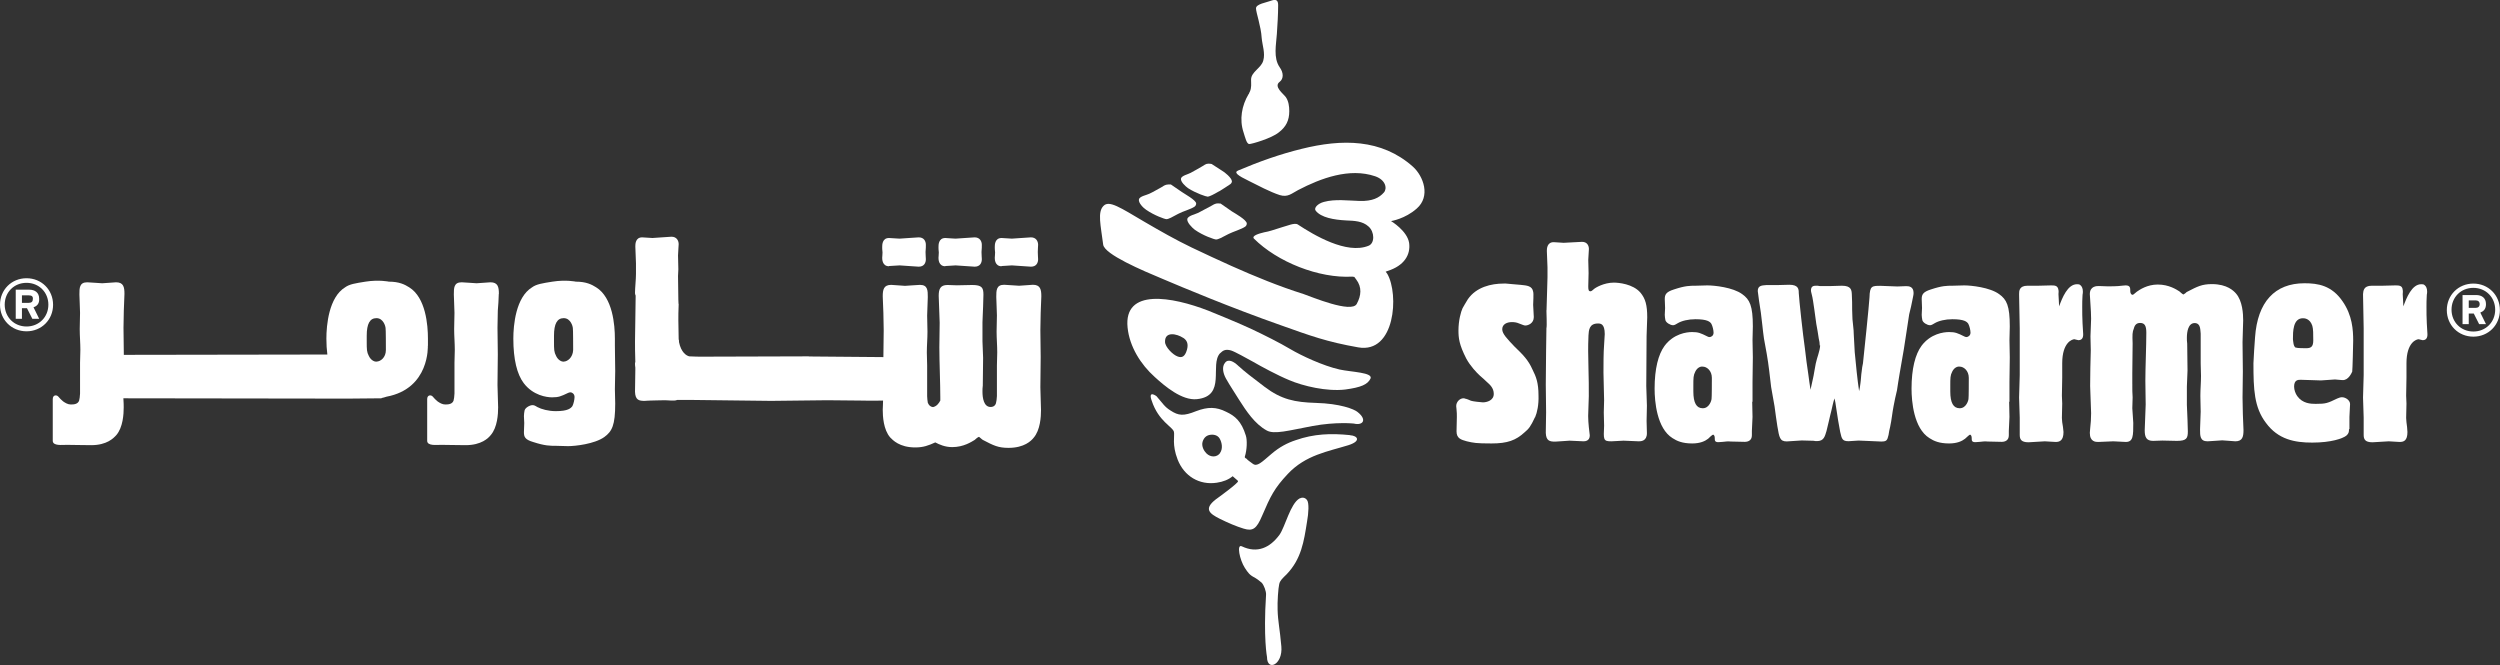
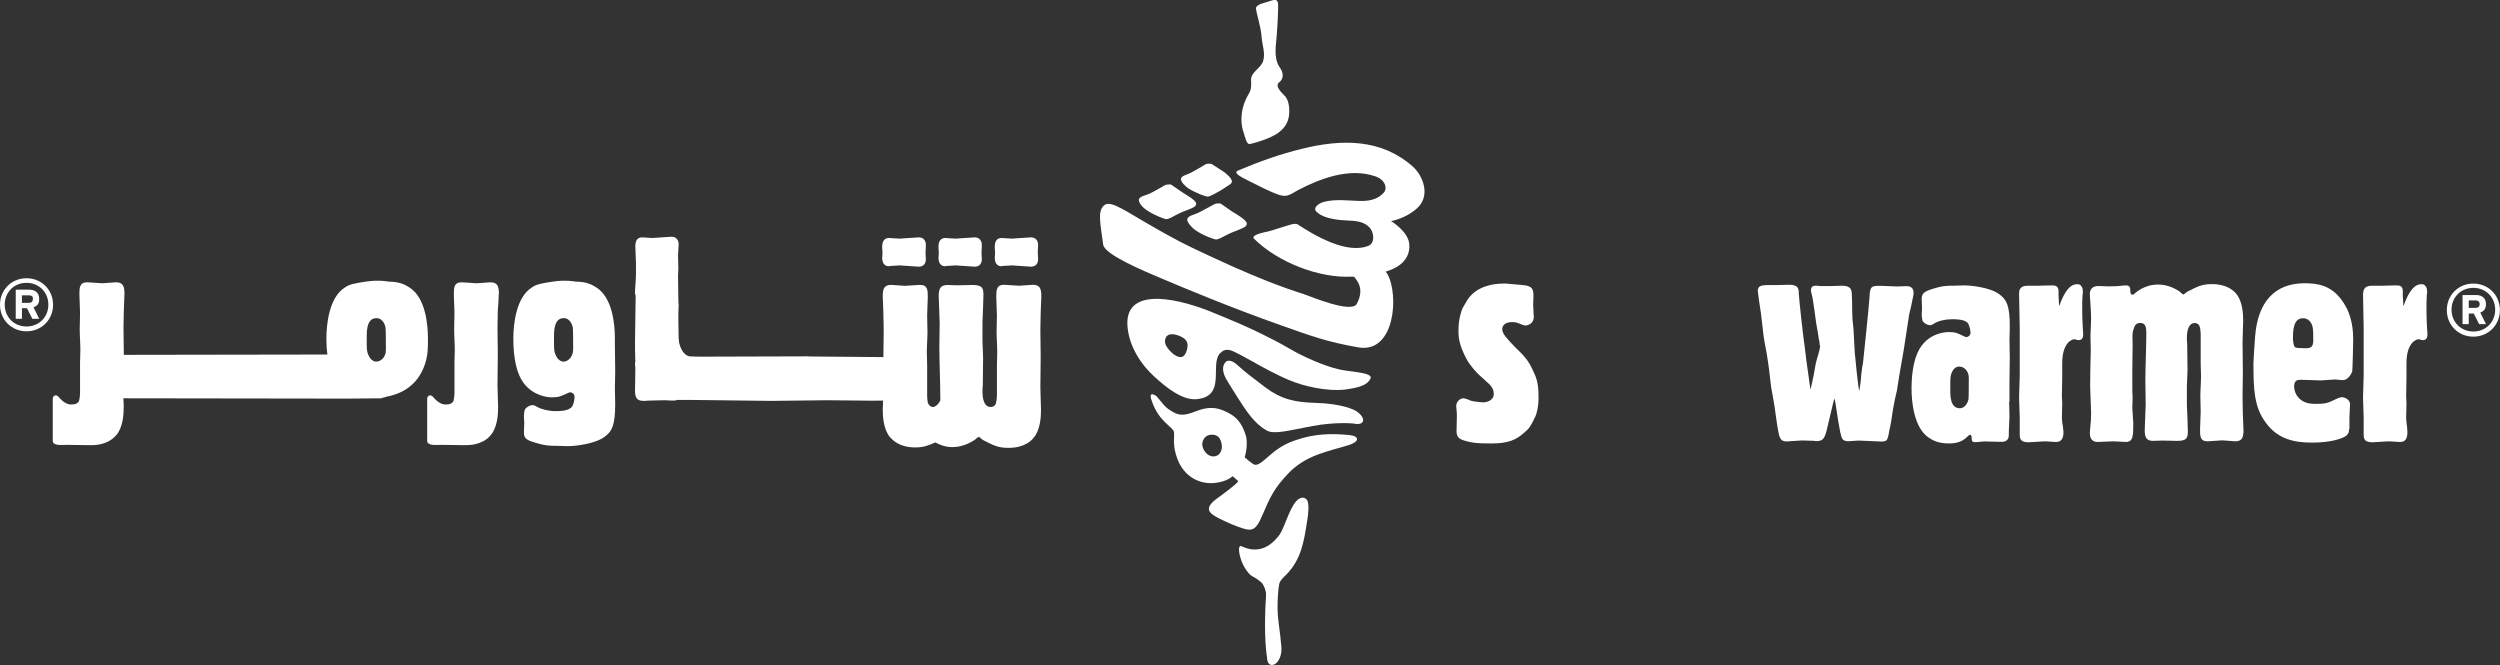
<svg xmlns="http://www.w3.org/2000/svg" id="Layer_2" viewBox="0 0 233.62 62.14">
  <rect x="0" y="0" width="233.62" height="62.14" fill="#333333" stroke="none" />
  <defs>
    <style>
      .cls-1 {
        fill: #fff;
      }
    </style>
  </defs>
  <g id="Layer_1-2" data-name="Layer_1">
    <g>
      <g>
        <path class="cls-1" d="M116.68,8.79c-.64,1.08-.88,2.37-.47,3.59.15.47.29,1.08.53,1.08s2.07-.53,2.75-1.08c.7-.53.99-1.14.99-1.99,0-.44-.06-.93-.32-1.31-.23-.32-1.17-.99-.58-1.43.38-.29.38-.85,0-1.37-.61-.88-.32-2.13-.26-3.1.06-.91.12-1.81.12-2.72,0-.53-.29-.53-.7-.38-.38.15-1.37.29-1.37.7,0,.38.47,1.69.53,2.75.06.7.35,1.43.15,2.13-.18.7-1.14,1.05-1.14,1.78,0,.38.06.76-.12,1.14-.03.03-.06.12-.09.2h0Z" />
        <path class="cls-1" d="M115.77,34.23c.5.47,1.26,1.05,2.42,1.93,1.55,1.17,2.8,1.43,4.76,1.49,2.28.06,3.59.58,3.91.85.93.73.5,1.29-.35,1.08,0,0-1.64-.18-3.86.23-2.19.41-3.59.82-4.29.41-1.11-.61-1.9-1.81-2.57-2.86-.41-.67-.85-1.31-1.23-1.99-.29-.53-.38-1.11-.09-1.46.29-.41.82-.15,1.29.32h0Z" />
        <path class="cls-1" d="M110.57,31.57c.35.23.5.56.35,1.11-.2.7-.5.76-.85.64-.47-.15-1.2-.91-1.2-1.37-.03-1.02,1.11-.76,1.69-.38h0ZM114.02,33.01c.26-.26.5-.41,1.02-.26.38.12,1.4.7,2.1,1.08.7.41,2.28,1.26,3.33,1.69,1.31.56,3.51,1.08,5.23.88,1.49-.2,2.1-.47,2.37-1.02.26-.58-1.78-.61-2.89-.85-1.55-.35-3.56-1.29-4.59-1.9s-2.42-1.31-3.74-1.93c-1.31-.61-3.94-1.67-3.94-1.67-3.39-1.31-7.92-2.13-7.54,1.58.18,1.78,1.23,3.45,2.54,4.62.93.85,2.54,2.22,3.94,2.07,2.78-.29,1.17-3.21,2.16-4.29h0Z" />
        <path class="cls-1" d="M122.14,48.75c.15-.82.2-1.75,0-2.02s-.47-.26-.7-.15c-.85.47-1.34,2.63-1.87,3.39-.88,1.2-2.07,1.78-3.53,1.08-.5-.23-.2,1.26.29,2.02.29.44.44.67.93.91.12.06.44.29.64.47.2.2.44.82.41,1.14-.26,4.03.09,5.81.09,5.81,0,1.37,1.49.73,1.34-.99-.15-1.72-.32-2.31-.35-3.42-.03-.76.06-2.04.15-2.4.06-.32.29-.53.7-.93,1.37-1.43,1.61-3.07,1.9-4.91h0Z" />
        <path class="cls-1" d="M114.02,42.33c-.29.41-.88.44-1.29.03-.23-.23-.47-.67-.35-1.08.12-.38.35-.58.67-.64.32-.06.73,0,.93.35s.32.93.03,1.34h0ZM126.14,40.66c-1.78-.18-3.36-.12-5.05.47-.79.26-1.52.64-2.28,1.29-.93.79-1.34,1.23-1.75.91-.23-.18-.47-.32-.58-.47,0,0-.2-.06-.15-.2.2-.61.23-1.55.09-1.96-.41-1.34-1.02-1.84-1.84-2.22-.93-.47-1.72-.47-2.8-.06-1.17.47-1.64.44-2.4-.06-.56-.35-.7-.64-1.31-1.34,0,0-.82-.61-.44.44.64,1.93,1.96,2.42,2.07,2.89.09.38-.2,1.2.35,2.6.61,1.55,2.02,2.4,3.65,2.16.61-.09,1.11-.29,1.49-.61.26.23.47.41.47.41t.03.06c.06.15-1.87,1.55-2.07,1.69-1.17.91-.58,1.34.35,1.81.76.38,1.58.73,2.25.93.85.26,1.2.03,1.72-1.2.79-1.84,1.14-2.57,2.4-3.91,1.67-1.78,3.77-2.1,5.67-2.69,1.2-.38.88-.88.15-.93h0Z" />
        <path class="cls-1" d="M112.64,15.36l-.29.18c-.35.2-.7.41-1.08.61-.2.12-.85.26-.91.53-.06.29.41.73.67.91.73.47,1.69.79,1.84.79.18-.03.53-.2.99-.47l.12-.06c.29-.18.7-.44.99-.64.09-.06.15-.18.15-.26,0-.32-.7-.88-.91-.99l-.99-.64h-.03c-.12-.03-.41-.06-.56.06h0Z" />
        <path class="cls-1" d="M108.82,17.32l-.29.18c-.38.2-.76.44-1.14.61-.23.12-.91.23-.96.53-.06.32.41.79.67.96.76.53,1.75.88,1.9.88.2,0,.56-.2,1.05-.47l.12-.06c.32-.18,1.14-.41,1.46-.64.09-.06.15-.18.15-.29,0-.32-1.14-.93-1.34-1.08l-1.02-.7h-.03c-.06,0-.38-.03-.56.09h0Z" />
        <path class="cls-1" d="M113.49,19.07l-.32.18c-.41.2-.79.44-1.2.64-.23.12-.93.26-1.02.56-.06.32.44.82.7,1.02.79.56,1.84.91,1.99.91.2,0,.58-.2,1.08-.47l.12-.06c.35-.18,1.2-.44,1.52-.67.09-.06.15-.18.15-.29,0-.35-1.17-.99-1.4-1.14l-1.05-.73h-.06s-.29-.06-.5.06h0Z" />
        <path class="cls-1" d="M126.58,25.91l.15.2c.56.73.47,1.52.06,2.28-.47.93-4.27-.67-4.97-.91-2.31-.73-4.53-1.64-6.75-2.63-1.26-.56-2.48-1.14-3.71-1.72-1.52-.73-2.95-1.55-4.41-2.4-2.28-1.34-3.3-2.04-3.83-1.49-.58.58-.26,1.81-.03,3.62.12.91,3.62,2.4,5.64,3.24,1.72.73,6.31,2.66,10.95,4.29,2.78.99,4.29,1.55,7.24,2.07,3.45.61,3.83-4.94,2.72-6.87l-.15-.2.15-.06c1.61-.5,2.19-1.55,2.04-2.63-.18-1.14-1.69-2.04-1.69-2.04,0,0,1.31-.2,2.4-1.17,1.31-1.14.64-3.01-.35-3.91-2.95-2.63-6.66-2.6-10.4-1.67-2.04.5-4,1.2-5.93,2.02-.44.18-.06.47,1.02.99.76.38,1.96,1.02,2.86,1.31.76.23,1.11-.15,1.72-.47,2.13-1.11,4.79-2.1,7.19-1.29,1.02.35,1.14,1.17.82,1.52-.44.5-1.08.82-2.25.79-1.08-.03-2.31-.2-3.36.09-.56.15-.96.56-.76.82.5.64,1.69.85,2.86.91.76.03,1.52.06,2.07.56.58.5.61,1.58,0,1.81-2.04.82-5.08-.99-6.6-1.99-.29-.2-1.05.15-1.4.23-.93.29-1.23.41-1.75.5-.5.12-1.17.32-.96.58,2.19,2.19,6.08,3.74,9.2,3.56l.2.03h0Z" />
      </g>
      <g>
        <path class="cls-1" d="M83.08,24.86c.15,0,.82-.06.99-.06.23,0,1.52.12,1.78.12.5,0,.67-.35.67-.7,0-.09-.03-.41-.03-.67.03-.26.03-.58.03-.67,0-.35-.18-.7-.67-.7-.26,0-1.55.12-1.78.12-.18,0-.85-.06-.99-.06-.64,0-.64.64-.64.85,0,.09,0,.26.03.5,0,.2-.03.41-.03.5,0,.12,0,.79.64.79h0Z" />
        <path class="cls-1" d="M88.34,24.86c.15,0,.82-.06.96-.06.23,0,1.52.12,1.78.12.5,0,.67-.35.67-.7,0-.09-.03-.41-.03-.67.03-.26.03-.58.03-.67,0-.35-.2-.7-.67-.7-.26,0-1.55.12-1.78.12-.18,0-.85-.06-.96-.06-.64,0-.64.64-.64.85,0,.09,0,.26.03.5,0,.2-.03.41-.03.5,0,.12,0,.79.64.79h0Z" />
        <path class="cls-1" d="M93.6,24.86c.15,0,.82-.06.96-.06.23,0,1.52.12,1.78.12.5,0,.67-.35.67-.7,0-.09-.03-.41-.03-.67s.03-.58.03-.67c0-.35-.2-.7-.67-.7-.26,0-1.55.12-1.78.12-.15,0-.85-.06-.96-.06-.64,0-.64.64-.64.85,0,.09,0,.26.03.5,0,.2-.03.41-.03.5,0,.12,0,.79.64.79h0Z" />
        <path class="cls-1" d="M52.67,33.8c-.18,0-.5-.12-.7-.53-.2-.38-.2-.61-.2-1.37v-.53c0-1.11.29-1.64.91-1.64.67,0,.85.82.85.91.03.12.03,1.78.03,2.07-.03.7-.53,1.08-.88,1.08h0ZM57.46,32.31v-.67c0-1.26-.2-3.83-1.75-4.79-.41-.26-.93-.53-1.9-.53,0,0-.91-.2-2.19,0-.93.15-1.49.23-1.9.53-1.52.93-1.75,3.53-1.75,4.79,0,1.96.35,3.33.96,4.15.88,1.17,2.16,1.34,2.66,1.34.61,0,.82-.09,1.49-.41.06-.03.15-.06.23-.06.15,0,.38.15.38.44,0,.23-.09.64-.2.85-.15.2-.41.47-1.55.47-.7,0-1.34-.18-1.72-.38-.29-.18-.35-.18-.47-.18-.23,0-.67.23-.73.5-.03.09-.06.41-.06.53,0,.09.03.56.03.64,0,.29-.03.58-.03.85,0,.44.09.7.88.93,1.08.35,1.55.35,2.13.35.18,0,.96.03,1.11.03.67,0,2.48-.2,3.39-.85.73-.53,1.02-1.11,1.02-3.13,0-.2-.03-1.11-.03-1.34s.03-1.43.03-1.69c0-.79-.03-1.58-.03-2.37h0Z" />
        <path class="cls-1" d="M46.62,27.46c0-.64-.09-1.08-.79-1.08-.2,0-1.05.09-1.29.09-.18,0-1.17-.09-1.4-.09-.73,0-.73.53-.73,1.14,0,.23.06,1.43.06,1.72,0,.5-.03.99-.03,1.52,0,.64.06,1.29.06,1.93,0,.2-.03.99-.03,1.23v2.86c0,.2-.06.61-.09.67-.12.29-.41.35-.76.35-.29,0-.53-.15-.73-.29-.15-.12-.32-.29-.47-.47-.15-.15-.5-.15-.5.26v3.89c0,.5.88.38,1.31.38.64,0,1.31.03,2.28.03,1.49,0,2.13-.67,2.34-.93.64-.73.7-1.99.7-2.6,0-.29-.06-1.75-.06-2.1,0-.41.03-2.4.03-2.86,0-.35-.03-2.1-.03-2.48,0-.23.03-1.34.03-1.61.03-.2.09-1.29.09-1.55h0Z" />
        <path class="cls-1" d="M35.17,33.8c-.18,0-.5-.12-.7-.53-.2-.38-.2-.61-.2-1.37v-.53c0-1.11.29-1.64.91-1.64.67,0,.85.82.85.91.03.12.03,1.78.03,2.07,0,.7-.5,1.08-.88,1.08h0ZM39.99,32.31v-.67c0-1.26-.2-3.83-1.75-4.79-.41-.26-.93-.53-1.9-.53,0,0-.91-.2-2.19,0-.93.15-1.49.23-1.9.53-1.52.93-1.75,3.53-1.75,4.79,0,.53.03,1.02.09,1.49h-.53c-.35,0-15.86.03-18.49.03v-.06c0-.35-.03-2.1-.03-2.48,0-.23.03-1.34.03-1.61,0-.2.06-1.31.06-1.55,0-.64-.09-1.08-.79-1.08-.2,0-1.05.09-1.29.09-.18,0-1.17-.09-1.4-.09-.73,0-.73.53-.73,1.14,0,.23.06,1.43.06,1.72,0,.5-.03.99-.03,1.52,0,.64.06,1.29.06,1.93,0,.2-.03.99-.03,1.23v2.86c0,.2-.06.61-.09.67-.12.29-.41.35-.76.35-.29,0-.53-.15-.73-.29-.15-.12-.32-.29-.47-.47-.15-.15-.5-.15-.5.26v3.89c0,.5.88.38,1.31.38.64,0,1.31.03,2.28.03,1.49,0,2.1-.67,2.34-.93.64-.73.7-1.99.7-2.6,0-.12,0-.47-.03-.85,3.42,0,19.72.03,20.97.03.64,0,2.6-.03,3.18-.03l-.03-.03h.03c.06,0,.35-.09.44-.12,4.06-.76,3.86-4.76,3.86-4.76h0Z" />
        <path class="cls-1" d="M75.57,33.3c-.67,0-9.96.03-9.96.03-.2,0-.73,0-1.2-.03-.26-.06-.76-.35-.96-1.34,0-.56,0,.15-.03-.29,0-.26-.03-1.52-.03-1.75,0-.5,0-.73.03-1.52,0,0-.03.06-.03-.41s-.03-2.19-.03-2.19c0-.2.03-.44.03-.64s-.03-1.08-.03-1.29c0-.18.06-.93.06-1.05,0-.35-.2-.7-.67-.7-.26,0-1.55.12-1.78.12-.15,0-.85-.06-.96-.06-.64,0-.64.64-.64.85,0,.23.06,1.34.06,1.58v.99c0,.53-.09,1.31-.09,1.75,0,.29.06.09.06.35,0,.32-.03,1.81-.03,2.13,0,.93-.03,1.14-.03,2.07,0,.29,0,1.23.03,1.93-.03.06-.03.09-.03.15s0,.2.03.38v.23c0,.32-.03,1.72-.03,2.02.03.79.38.85.91.85.09,0,.29-.03.53-.03.29,0,.88-.03,1.37-.03.35.03.73.03.85.03s.2-.03.29-.06h1.17c.76,0,6.95.09,7.6.09.44,0,4.88-.06,5.23-.06.47,0,2.66.03,3.1.03.56,0,.91.03,2.13,0,0,.38-.03.7-.03.85,0,.61.06,1.87.7,2.6.23.23.85.93,2.34.93.76,0,1.23-.18,1.87-.47.38.2.91.44,1.58.44,1.08,0,1.81-.5,2.1-.67.06-.06.32-.29.41-.29t.18.15c.09.09.15.12.2.15.96.5,1.4.73,2.37.73,1.49,0,2.13-.67,2.34-.93.64-.73.7-1.99.7-2.6,0-.29-.06-1.75-.06-2.13,0-.41.03-2.4.03-2.83h0c0-.35-.03-2.13-.03-2.51,0-.23.03-1.37.03-1.61,0-.2.06-1.31.06-1.55,0-.64-.09-1.08-.79-1.08-.2,0-1.05.09-1.29.09-.2,0-1.17-.09-1.4-.09-.73,0-.73.53-.73,1.14,0,.23.06,1.43.06,1.72,0,.5-.03.99-.03,1.52,0,.64.06,1.29.06,1.93,0,.18-.03.99-.03,1.23v2.86c0,.18-.06.61-.09.67-.03.12-.15.35-.5.35-.64,0-.76-.85-.76-1.43,0-.18,0-.38.03-.56,0-.53.03-2.04.03-2.6,0-.2-.06-1.31-.06-1.55v-1.78c0-.23.06-1.26.06-1.49,0-.29.03-.79.03-1.08,0-.64-.12-.91-1.05-.91-.2,0-1.23.03-1.43.03-.15,0-.73-.03-.88-.03-.67,0-.82.38-.82,1.02,0,.35.09,2.1.09,2.51,0,.32-.03,1.93-.03,2.31,0,1.31.09,3.36.09,4.67v.29c-.15.29-.35.53-.67.61h-.03c-.23-.03-.38-.18-.47-.41-.03-.15-.06-.47-.06-.61v-2.86c0-.2-.03-1.02-.03-1.23,0-.64.06-1.29.06-1.93,0-.53-.03-1.02-.03-1.52,0-.26.06-1.46.06-1.72,0-.61,0-1.14-.73-1.14-.23,0-1.23.09-1.4.09-.2,0-1.08-.09-1.29-.09-.7,0-.79.44-.79,1.08,0,.23.06,1.34.06,1.55,0,.23.03,1.34.03,1.61,0,.38-.03,2.13-.03,2.51h0l-6.95-.06Z" />
        <path class="cls-1" d="M2.69,27.6h-.64v.7h.64c.26,0,.38-.12.38-.35.03-.26-.12-.35-.38-.35M3.13,28.71l.53,1.08h-.64l-.5-.99h-.47v.99h-.58v-2.72h1.26c.53,0,.93.26.93.85.03.47-.23.7-.53.79M2.48,26.43c-1.17,0-2.04.88-2.04,2.04s.88,2.04,2.04,2.04,2.04-.88,2.04-2.04-.88-2.04-2.04-2.04M2.48,30.96c-1.4,0-2.48-1.08-2.48-2.48s1.08-2.48,2.48-2.48,2.48,1.08,2.48,2.48-1.08,2.48-2.48,2.48" />
      </g>
      <g>
        <path class="cls-1" d="M143.44,38.99c-.41.88-.58,1.08-.96,1.4-.82.76-1.61,1.05-3.1,1.05s-1.69-.06-2.31-.2c-.53-.15-.96-.26-.96-.93,0-.18.03-1.14.03-1.34,0-.23,0-.47-.03-.7,0-.12-.03-.2-.03-.32,0-.41.35-.73.67-.73.06,0,.12,0,.15.03.18.03.38.12.56.2.15.06.99.15,1.11.15.38,0,1.02-.18,1.02-.79,0-.56-.38-.88-.64-1.11-.2-.2-.41-.38-.64-.58-.32-.29-.91-.91-1.29-1.61-.67-1.31-.73-1.93-.73-2.63,0-.93.23-1.75.38-2.07.03-.06.38-.67.5-.85.79-1.14,2.19-1.46,3.33-1.46h.23c.44.03.88.09,1.37.12.58.06,1.08.09,1.17.64.06.18,0,1.02,0,1.23,0,.18.06.96.06,1.14,0,.61-.56.79-.79.79-.12,0-.23-.06-.61-.2-.2-.09-.44-.12-.64-.12-.47,0-.91.2-.91.67,0,.44.5.93,1.14,1.61.82.79,1.29,1.26,1.69,2.16.32.64.56,1.2.56,2.42.03.85-.12,1.58-.32,2.04h0Z" />
-         <path class="cls-1" d="M144.52,29c0-.41.09-2.57.09-3.07v-.96c0-.2-.06-1.29-.06-1.52,0-.18,0-.82.64-.82.15,0,.79.06.93.06.23,0,1.46-.09,1.72-.09.47,0,.64.35.64.67,0,.12-.06.88-.06,1.02,0,.18.03,1.05.03,1.23s-.03,1.02-.03,1.23c0,.32.03.47.2.47q.12,0,.32-.2c.12-.12.93-.61,1.87-.61.44,0,1.78.12,2.48.93.47.56.64,1.17.64,2.31,0,.26-.06,1.46-.06,1.75,0,1.29-.03,3.39-.03,4.67,0,.26.06,1.55.06,1.84,0,.2-.03,1.2-.03,1.43,0,.15.03.93.03,1.14,0,.76-.58.76-.76.76-.2,0-1.2-.06-1.43-.06-.15,0-.93.06-1.14.06-.76,0-.73-.15-.67-1.46,0-.18-.03-1.05-.03-1.23s.03-.93.03-1.14c0-.38-.06-2.19-.06-2.6,0-.73,0-1.87.06-2.6,0-.09.06-.91.06-.99,0-.99-.41-.99-.64-.99-.82,0-.85.64-.88,1.11-.03.76-.03.99-.03,1.46,0,.23.03,1.43.03,1.69.03.73.03,1.81.03,2.54,0,.26-.06,1.55-.06,1.84,0,.35.03.7.06,1.02,0,.15.09.67.09.79,0,.15-.03.56-.58.56-.18,0-1.11-.06-1.31-.06-.18,0-1.11.09-1.34.09-.5,0-.85-.06-.88-.82,0-.29.03-1.64.03-1.93,0-.38-.03-2.16-.03-2.6,0-.88.03-2.34.03-3.21,0-.29.03-1.72.03-2.04.06-.2,0-1.4,0-1.67h0Z" />
-         <path class="cls-1" d="M158.42,34.73c-.18.35-.18.58-.18,1.34v.5c0,1.08.29,1.58.88,1.58.64,0,.82-.79.82-.85.03-.12.03-1.72.03-1.99,0-.67-.47-1.05-.85-1.05-.18-.03-.5.06-.7.47h0ZM163.74,37.56c0,.2.03,1.17.03,1.4,0,.18-.06,1.11-.06,1.31v.41c0,.5-.38.61-.67.61-.18,0-1.11-.03-1.31-.03-.23-.03-.5,0-.73.03-.15,0-.26.03-.41.03-.35,0-.35-.15-.35-.41,0-.18-.09-.29-.15-.29-.09,0-.41.32-.47.38-.29.23-.76.44-1.49.44-.91,0-1.43-.23-1.84-.5-1.46-.91-1.67-3.42-1.67-4.62,0-1.87.35-3.21.93-4,.85-1.14,2.07-1.29,2.57-1.29.58,0,.79.09,1.43.41.06.03.12.06.2.06.15,0,.38-.12.38-.41,0-.23-.09-.61-.2-.82-.12-.2-.38-.44-1.49-.44-.67,0-1.29.15-1.67.38-.29.18-.35.18-.44.18-.23,0-.64-.23-.7-.47-.03-.09-.06-.41-.06-.5s.03-.53.03-.64c0-.29-.03-.56-.03-.82,0-.41.09-.67.85-.91,1.05-.35,1.49-.35,2.04-.35.15,0,.91-.03,1.08-.03.67,0,2.4.18,3.27.82.7.5.99,1.08.99,3.01,0,.18-.03,1.08-.03,1.29,0,.23.03,1.4.03,1.61,0,.76-.03,1.52-.03,2.28v1.87h-.06Z" />
        <path class="cls-1" d="M170.05,32.28c0-.2-.03-.41-.09-.64-.06-.47-.15-.91-.23-1.37-.06-.38-.29-2.28-.41-2.69-.03-.15-.09-.32-.09-.44,0-.41.26-.44.47-.44.12,0,.23,0,.35.03h1.05c.12,0,.85-.03,1.02-.03.88,0,.91.41.93.82.03.47.03.96.03,1.43,0,.29.03.61.03.88.03.47.12.93.12,1.4.03.56.06,1.11.09,1.67.09.99.26,2.69.41,3.65.06-.23.09-.47.12-.7.06-.38.06-.79.12-1.14.03-.26.06-.53.12-.76.09-.82.58-5.52.61-6.16.03-1.08.23-1.08,1.02-1.08.23,0,1.31.06,1.58.06.12,0,.67-.03.82-.03.26,0,.7.03.7.64,0,.18-.06.38-.09.56-.09.5-.2.96-.32,1.43-.18,1.11-.32,2.19-.5,3.27-.12.79-.29,1.58-.41,2.37-.09.5-.15.96-.23,1.46-.12.5-.23.99-.32,1.49-.12.61-.18,1.29-.32,1.93-.06.26-.12.5-.15.76-.12.53-.2.61-.7.61-.29,0-1.75-.09-2.1-.09-.12,0-.82.06-.93.06-.58,0-.64-.2-.79-.88-.12-.61-.26-1.46-.35-2.1-.09-.67-.12-.76-.18-1.02-.12.35-.2.76-.29,1.14-.09.32-.15.64-.23.96s-.15.64-.23.96c-.15.47-.23.93-.88.93-.12,0-.2,0-.32-.03-.23,0-.99-.03-1.11-.03-.2,0-1.2.09-1.4.09-.64,0-.7-.35-.88-1.43-.09-.61-.18-1.2-.26-1.84-.12-.61-.2-1.2-.32-1.81-.12-1.02-.23-2.07-.41-3.1-.09-.5-.18-.96-.26-1.43-.12-.82-.18-1.64-.29-2.42-.06-.32-.29-1.93-.29-2.02,0-.5.35-.53.79-.56h1.02c.18,0,.96-.03,1.14-.03.85,0,.88.41.88.76.03.61.38,3.86.58,5.23.09.82.2,1.64.32,2.42.06.47.12.91.2,1.4l.23-1.05c.06-.2.2-1.17.26-1.4.12-.58.38-1.14.41-1.69h0s-.03,0-.03,0Z" />
        <path class="cls-1" d="M182.43,34.73c-.18.35-.18.58-.18,1.34v.5c0,1.08.29,1.58.88,1.58.64,0,.82-.79.82-.85.03-.12.03-1.72.03-1.99,0-.67-.47-1.05-.85-1.05-.18-.03-.5.06-.7.47h0ZM187.75,37.56c0,.2.03,1.17.03,1.4,0,.18-.06,1.11-.06,1.31v.41c0,.5-.38.61-.67.61-.18,0-1.11-.03-1.31-.03-.23-.03-.5,0-.73.03-.15,0-.26.03-.41.03-.35,0-.35-.15-.35-.41,0-.18-.09-.29-.15-.29-.09,0-.38.32-.47.38-.29.23-.76.44-1.49.44-.91,0-1.43-.23-1.84-.5-1.46-.91-1.67-3.42-1.67-4.62,0-1.87.35-3.21.93-4,.85-1.14,2.07-1.29,2.57-1.29.58,0,.79.09,1.43.41.06.03.15.06.2.06.12,0,.38-.12.38-.41,0-.23-.09-.61-.2-.82-.12-.2-.38-.44-1.49-.44-.67,0-1.29.15-1.67.38-.29.18-.35.18-.44.18-.23,0-.64-.23-.7-.47-.03-.09-.06-.41-.06-.5s.03-.53.03-.64c0-.29-.03-.56-.03-.82,0-.41.09-.67.85-.91,1.05-.35,1.49-.35,2.04-.35.15,0,.91-.03,1.08-.03.64,0,2.4.18,3.27.82.7.5.99,1.08.99,3.01,0,.18-.03,1.08-.03,1.29,0,.23.03,1.4.03,1.61,0,.76-.03,1.52-.03,2.28v1.87h-.06Z" />
        <path class="cls-1" d="M189.47,26.7h1.02c.15,0,.99-.03,1.17-.03.35,0,.64,0,.7.44.03.06,0,.35,0,.38,0,.15.06.93.06,1.14.29-.79.79-2.07,1.67-2.07.12,0,.23,0,.32.09.12.09.23.29.23.58,0,.09,0,.2-.03.32-.03.35-.03.91-.03,1.08,0,.53,0,1.05.03,1.58,0,.15.06.88.06,1.02s0,.56-.44.56c-.06,0-.35-.09-.38-.09-.18,0-1.14.26-1.14,2.25v1.34c0,.23-.03,1.4-.03,1.69,0,.12,0,.2.03.73,0,.18-.03,1.14-.03,1.34,0,.15.03.29.03.41.03.12.12.76.12.91,0,.82-.38.93-.73.93-.15,0-.88-.06-1.02-.06-.2,0-1.29.09-1.52.09-.7,0-.82-.29-.82-.7v-1.61c0-.26-.06-1.58-.06-1.87,0-.32.06-1.75.06-2.1v-4.38c0-.47-.06-2.69-.06-3.18,0-.29,0-.79.79-.79h0Z" />
        <path class="cls-1" d="M199.26,35.99c0,.38,0,.76.03,1.14,0,.15-.03.88-.03,1.02,0,.2.09,1.14.09,1.37,0,1.2,0,1.78-.7,1.78-.18,0-.96-.06-1.17-.06s-1.2.06-1.4.06c-.23,0-.79,0-.79-.85,0-.15.03-.23.03-.38.06-.5.09-.96.09-1.46,0-.38-.09-2.16-.09-2.54,0-1.14.03-2.22.06-3.33,0-.18-.03-1.11-.03-1.31,0-.23.06-1.37.06-1.64,0-.44-.03-.88-.06-1.34,0-.12-.06-.82-.06-.96,0-.76.64-.76.85-.76.12,0,.7.03.85.03.09,0,.93,0,1.29-.06.12,0,.2-.03.35-.03.44,0,.44.23.44.56,0,.2.12.32.2.32.06,0,.12-.03.41-.29.26-.18.96-.67,1.96-.67,1.05,0,1.75.47,2.02.64.06.06.32.29.38.29t.18-.12c.09-.09.12-.12.2-.15.91-.47,1.34-.7,2.28-.7,1.43,0,2.04.64,2.25.88.61.7.67,1.9.67,2.51,0,.29-.06,1.69-.06,2.04,0,.38.03,2.31.03,2.75,0,.35-.03,2.04-.03,2.42,0,.23.03,1.31.03,1.55,0,.2.06,1.26.06,1.49,0,.61-.09,1.05-.76,1.05-.18,0-1.02-.09-1.23-.09-.18,0-1.11.09-1.37.09-.7,0-.7-.5-.7-1.11,0-.23.06-1.4.06-1.67,0-.47-.03-.96-.03-1.46,0-.64.06-1.23.06-1.87,0-.18-.03-.96-.03-1.17v-2.78c0-.18-.06-.61-.09-.64-.03-.12-.15-.35-.47-.35-.61,0-.73.82-.73,1.37,0,.18,0,.35.03.56,0,.5.03,1.96.03,2.51,0,.2-.06,1.26-.06,1.49v1.72c0,.2.06,1.2.06,1.43,0,.29.03.76.03,1.05,0,.64-.12.88-1.02.88-.2,0-1.17-.03-1.37-.03-.15,0-.7.03-.85.03-.64,0-.79-.35-.79-.99,0-.35.09-2.02.09-2.4,0-.32-.03-1.87-.03-2.22,0-1.26.09-3.24.09-4.5,0-.64-.15-.91-.58-.91-.32,0-.5.18-.58.5-.15.35-.15.61-.12,1.4,0,.41-.03,2.34-.03,2.78v1.11h.03Z" />
        <path class="cls-1" d="M214.54,32.48c.12.06.82.06.96.06.44,0,.67-.12.67-.73,0-.56,0-1.08-.09-1.37-.23-.7-.76-.7-.88-.7-.93,0-.93,1.26-.93,1.96.03.18.03.67.26.79h0ZM219.51,40.11c0,.26-.03.41-.26.61-.35.26-1.4.64-3.18.64-1.64,0-3.18-.29-4.32-1.84-1.11-1.46-1.17-3.13-1.17-5.58,0-.18.12-2.16.15-2.42.23-3.3,1.84-5.05,4.62-5.05,1.26,0,2.54.2,3.56,1.69.91,1.31.99,2.66.99,3.68,0,.32-.06,2.75-.09,2.89-.06.12-.35.82-.91.79-.12,0-.61-.06-.7-.06-.18,0-1.11.09-1.31.09-.26,0-1.58-.06-1.9-.06-.23,0-.61,0-.61.64,0,.29.12.64.29.88.5.7,1.26.73,1.72.73.96,0,1.11-.06,2.02-.5.15-.06.29-.12.44-.12.35,0,.76.29.76.64,0,.06-.06,1.02-.06,1.2v1.14h-.03Z" />
        <path class="cls-1" d="M221.64,26.7h1.02c.15,0,.99-.03,1.17-.03.35,0,.67,0,.7.44.03.06,0,.35,0,.38,0,.15.06.93.06,1.14.29-.79.79-2.07,1.67-2.07.12,0,.23,0,.32.09.12.09.23.29.23.58,0,.09,0,.2-.03.32-.03.35-.03.91-.03,1.08,0,.53,0,1.05.03,1.58,0,.15.06.88.06,1.02s0,.56-.44.56c-.06,0-.35-.09-.38-.09-.18,0-1.14.26-1.14,2.25v1.34c0,.23-.03,1.4-.03,1.69,0,.12,0,.2.03.73,0,.18-.03,1.14-.03,1.34,0,.15.03.29.03.41.03.12.09.76.09.91,0,.82-.35.93-.73.93-.15,0-.85-.06-1.02-.06-.2,0-1.29.09-1.52.09-.7,0-.82-.29-.82-.7v-1.61c0-.26-.06-1.58-.06-1.87,0-.32.06-1.75.06-2.1v-4.38c0-.47-.06-2.69-.06-3.18.03-.29.03-.79.82-.79h0Z" />
        <path class="cls-1" d="M231.34,28.07h-.64v.7h.64c.23,0,.38-.12.38-.35s-.15-.35-.38-.35M231.78,29.21l.53,1.08h-.64l-.5-.99h-.47v.99h-.58v-2.72h1.26c.53,0,.93.26.93.85,0,.47-.23.67-.53.79M231.13,26.9c-1.17,0-2.04.88-2.04,2.04s.88,2.04,2.04,2.04,2.04-.88,2.04-2.04-.88-2.04-2.04-2.04M231.13,31.46c-1.4,0-2.48-1.08-2.48-2.48s1.08-2.48,2.48-2.48,2.48,1.08,2.48,2.48-1.08,2.48-2.48,2.48" />
      </g>
    </g>
  </g>
</svg>